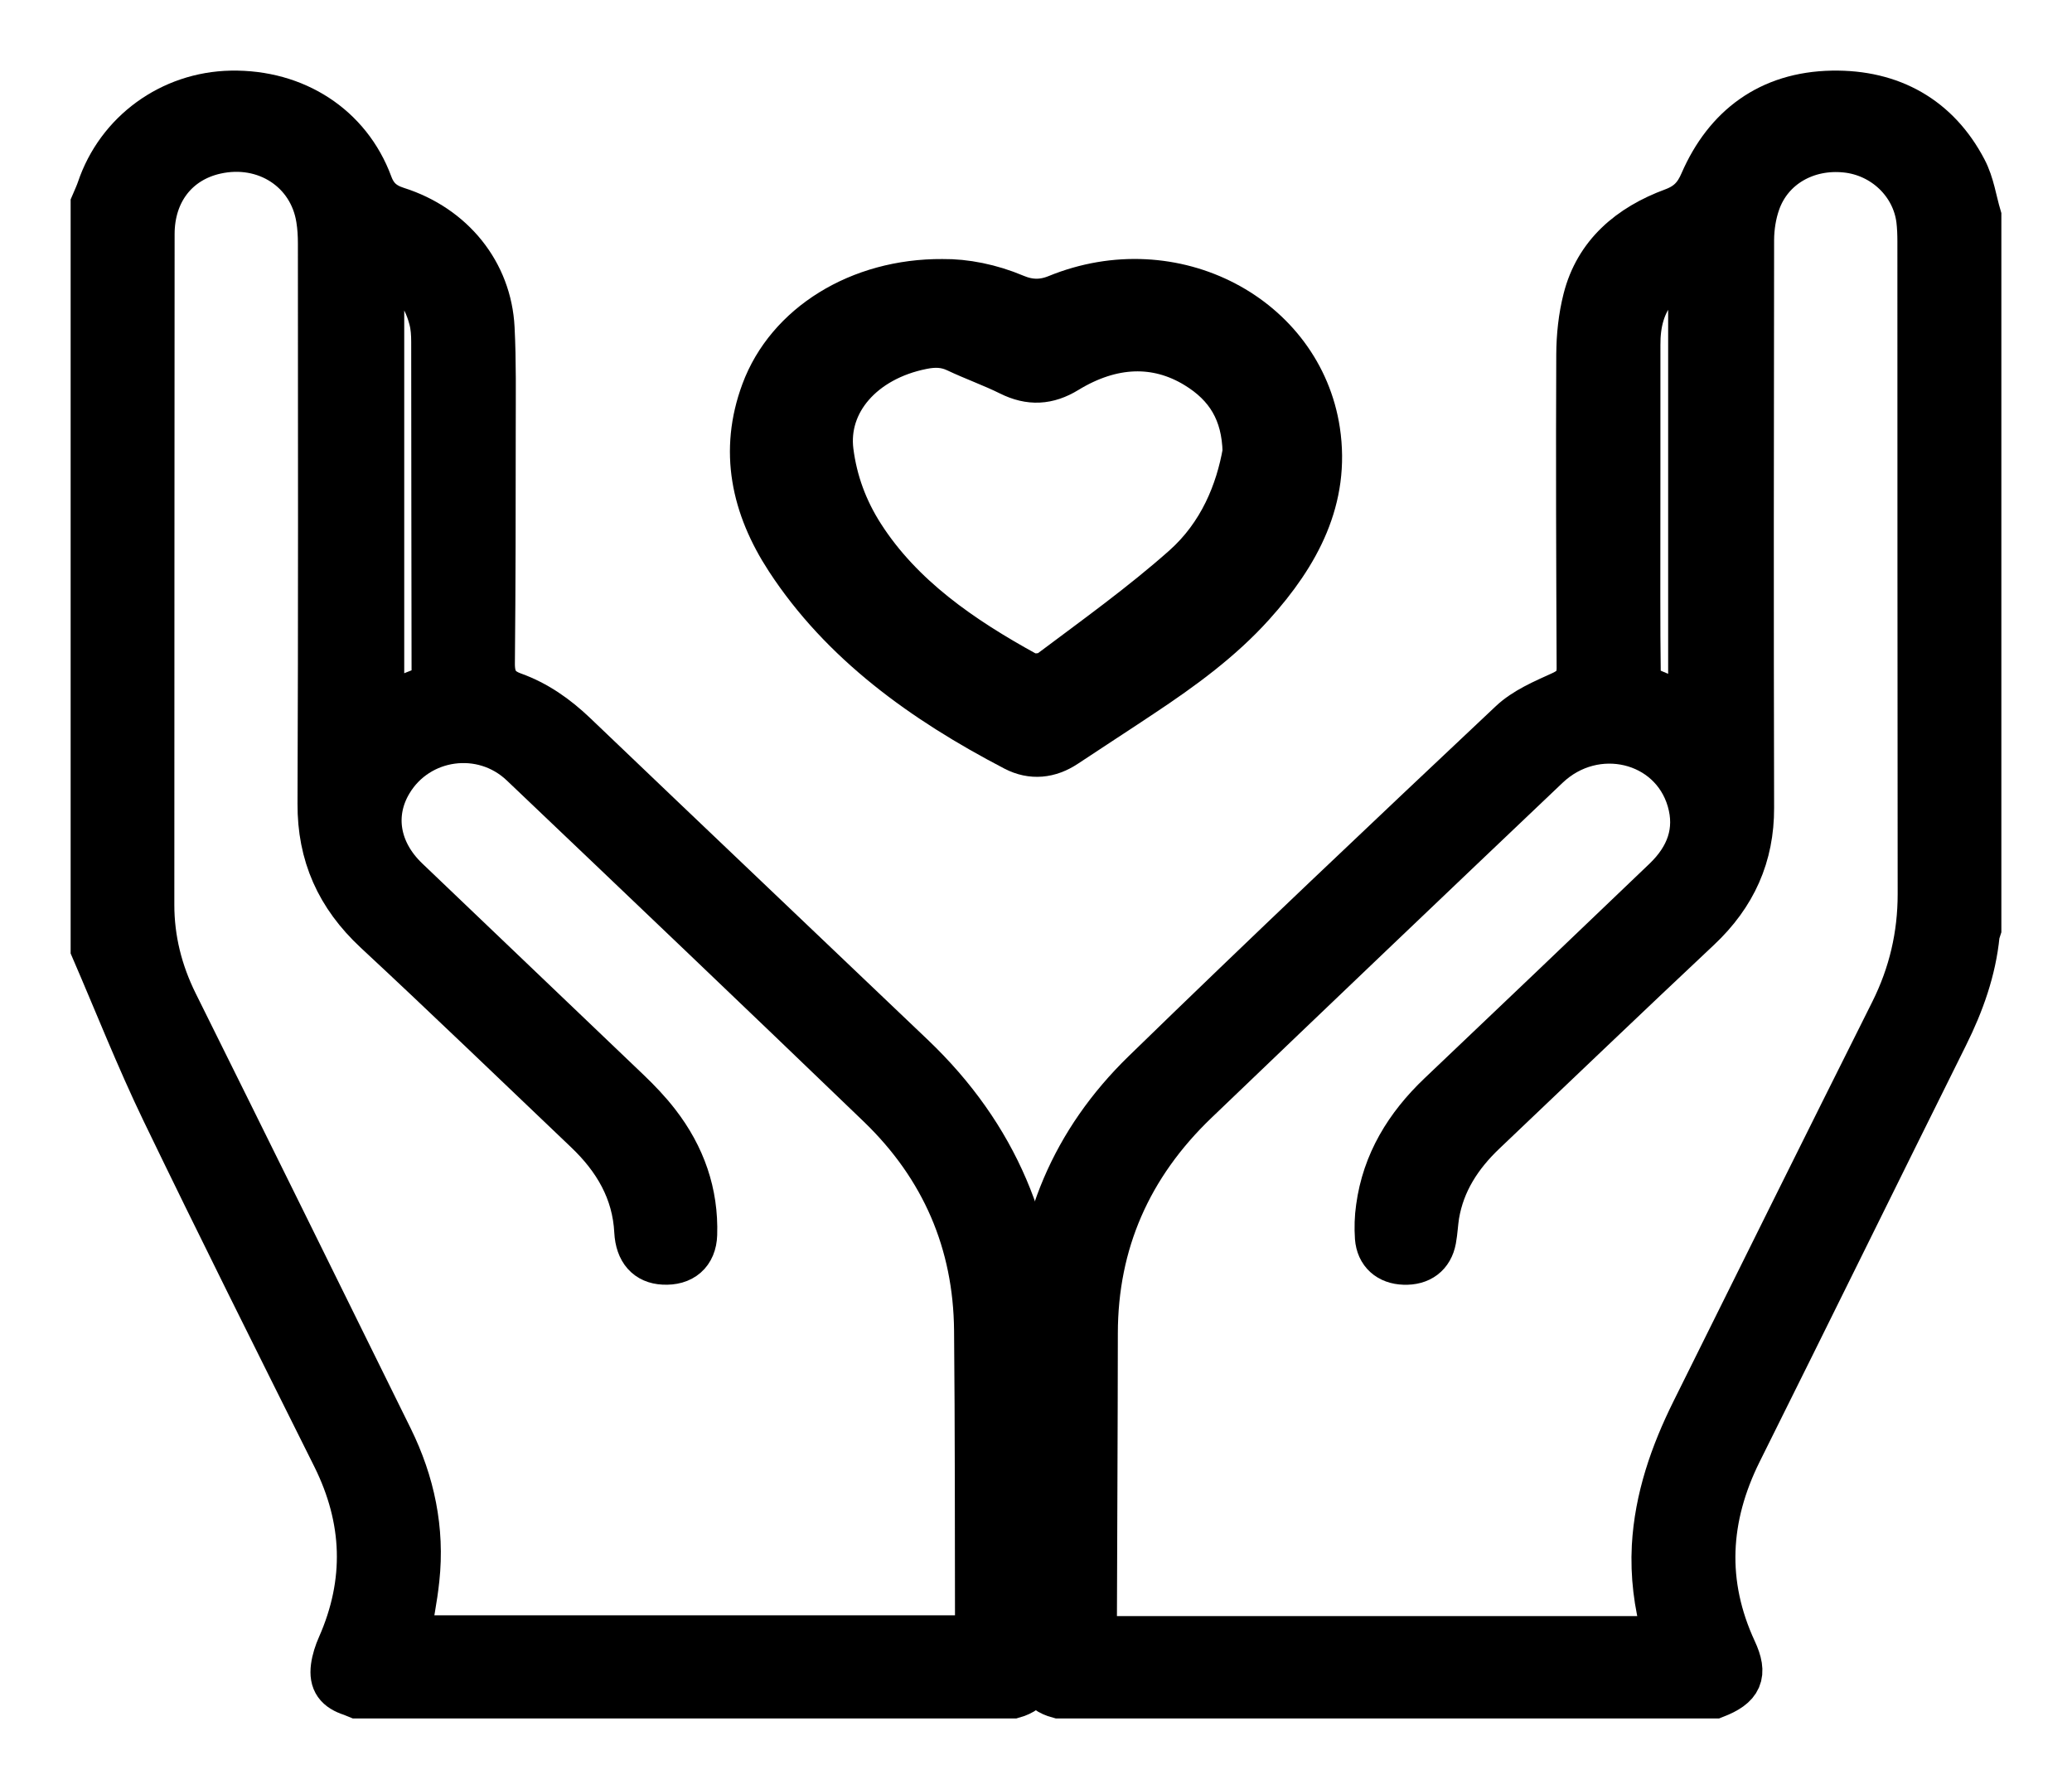
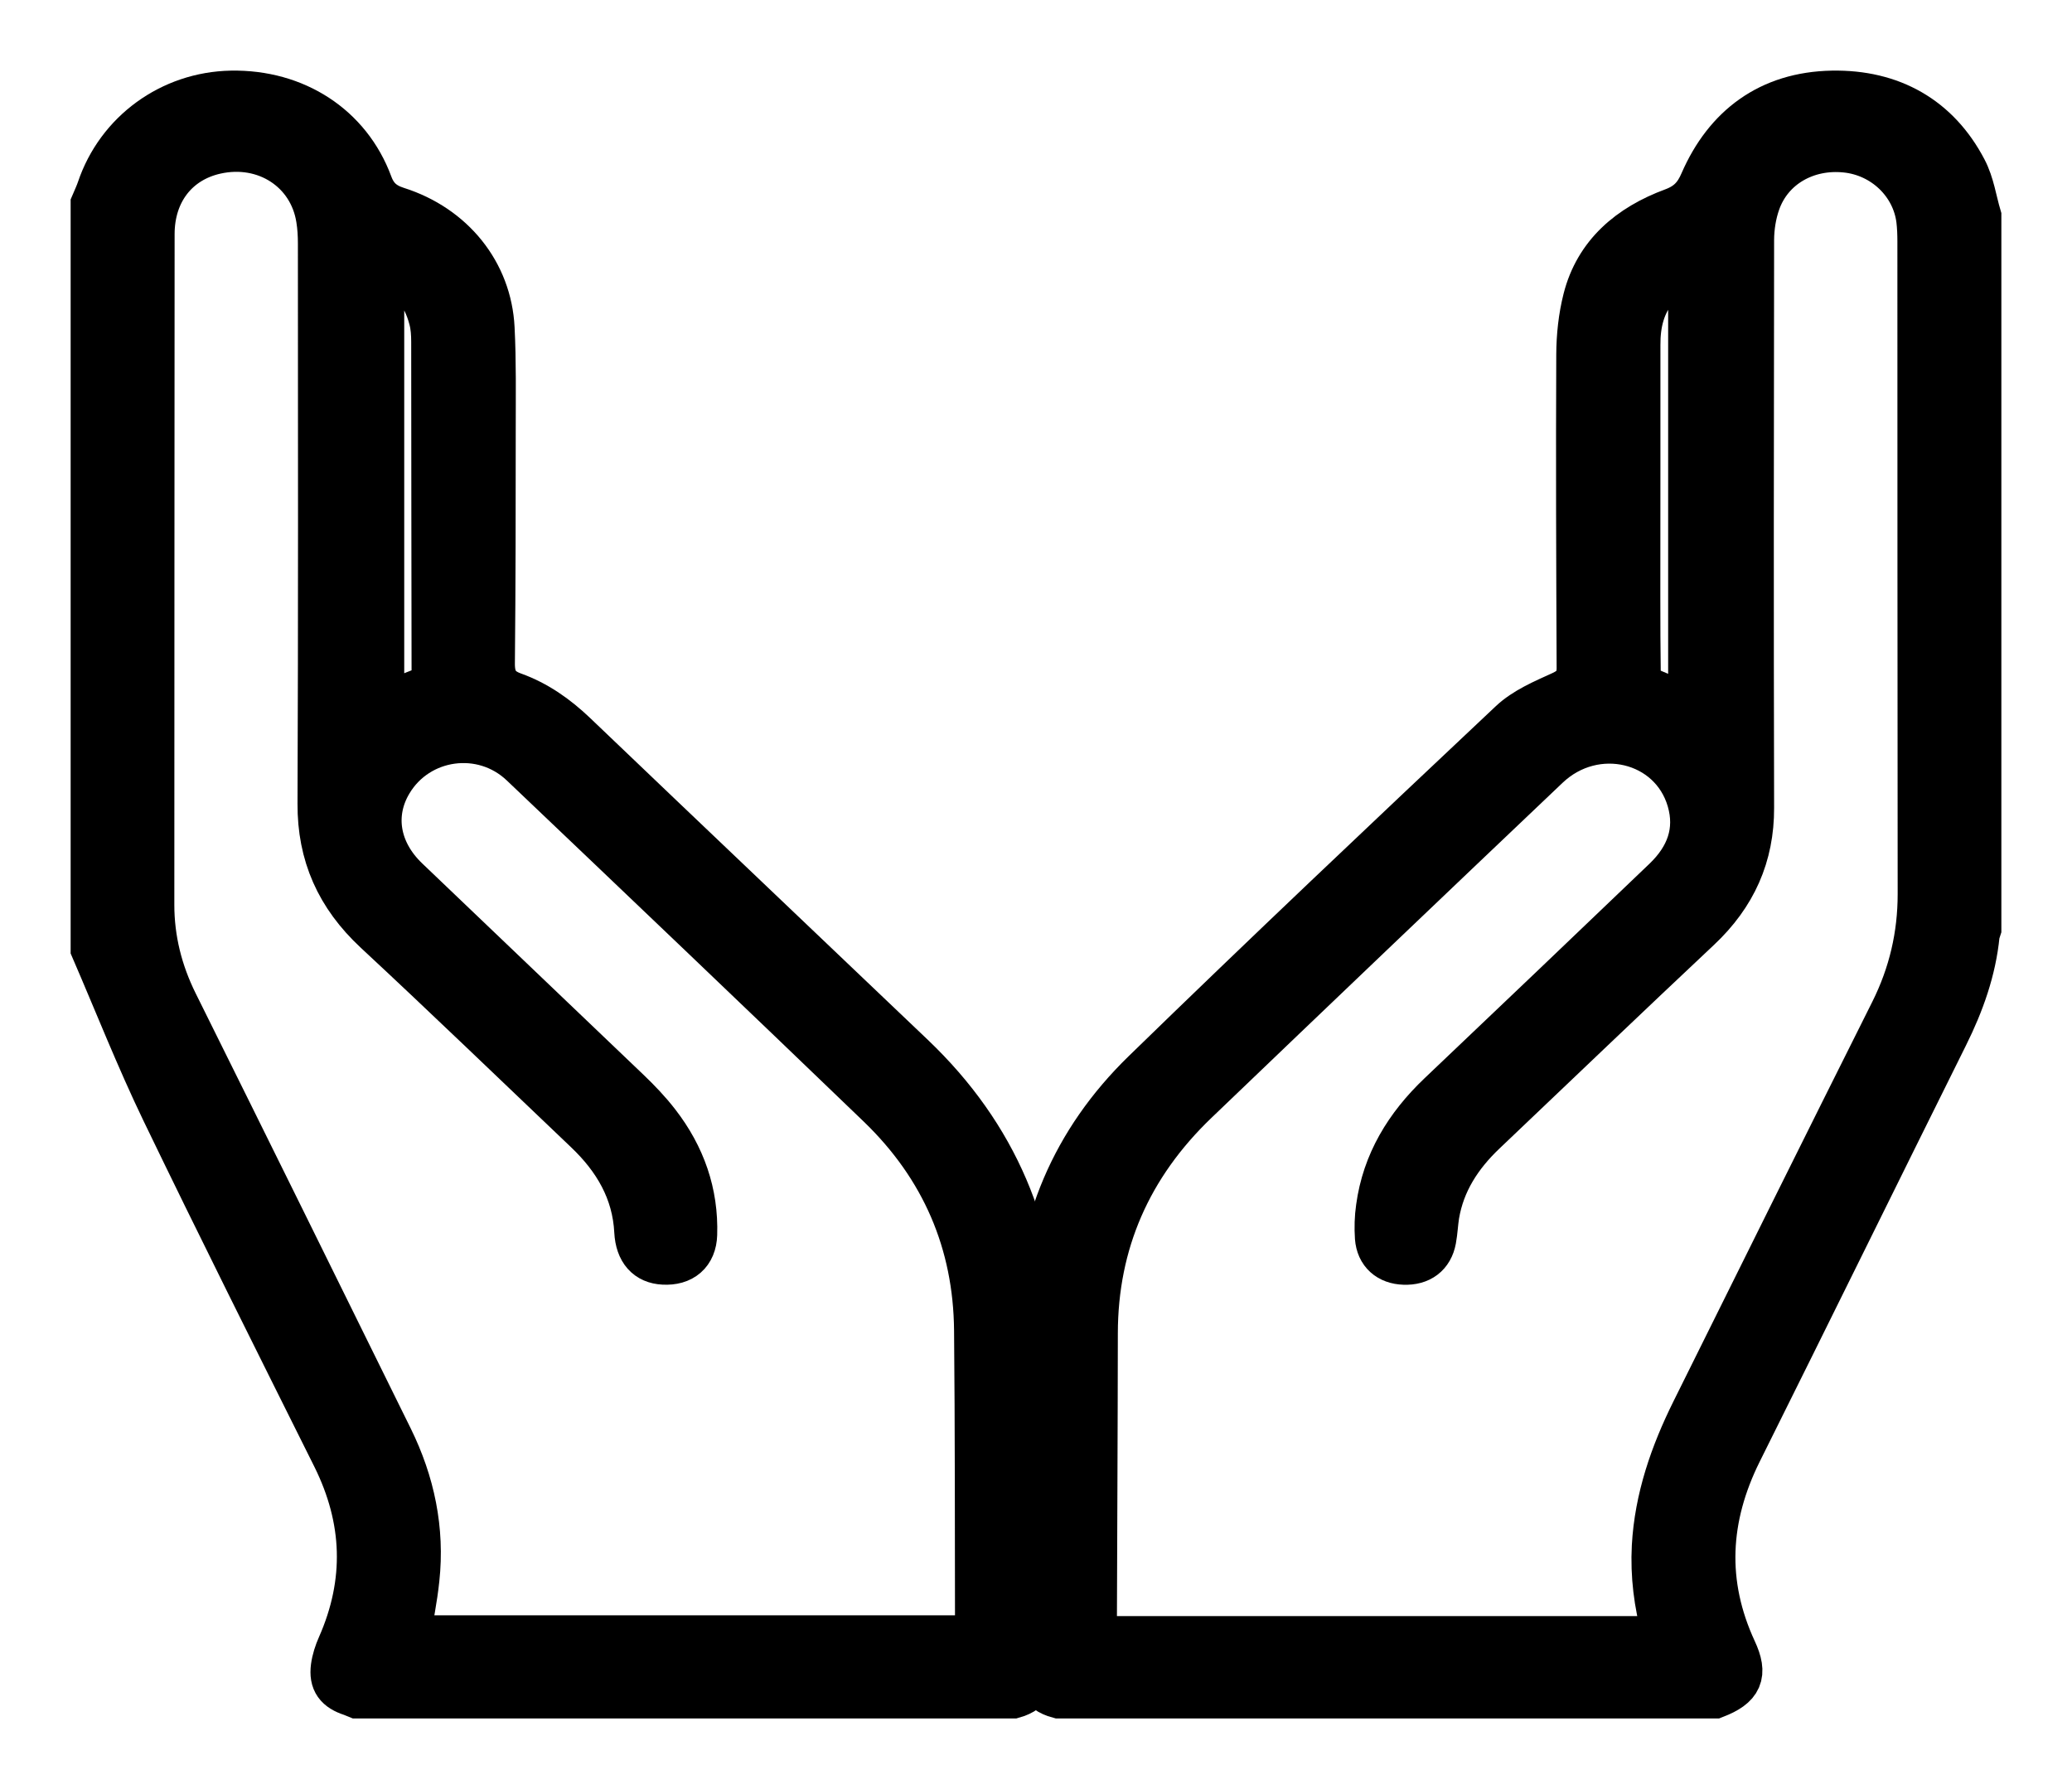
<svg xmlns="http://www.w3.org/2000/svg" width="22" height="19" viewBox="0 0 22 19" fill="none">
  <path d="M11.243 18C11.047 17.948 10.999 17.81 11 17.636C11.008 16.439 11.008 15.242 11.021 14.045C11.032 13.022 11.408 12.126 12.158 11.396C13.442 10.146 14.745 8.914 16.051 7.684C16.195 7.547 16.399 7.461 16.586 7.376C16.723 7.313 16.778 7.235 16.778 7.093C16.773 5.984 16.769 4.875 16.774 3.766C16.775 3.57 16.796 3.37 16.844 3.181C16.964 2.707 17.309 2.415 17.769 2.245C17.933 2.184 18.019 2.09 18.084 1.938C18.336 1.36 18.791 1.012 19.455 1C20.08 0.989 20.565 1.265 20.849 1.808C20.928 1.958 20.951 2.134 21 2.299V9.864C20.994 9.884 20.984 9.904 20.982 9.925C20.945 10.3 20.82 10.65 20.651 10.99C19.919 12.463 19.194 13.939 18.46 15.412C18.112 16.113 18.073 16.816 18.404 17.532C18.521 17.783 18.468 17.898 18.206 18H11.243L11.243 18ZM17.703 17.413C17.692 17.37 17.686 17.346 17.679 17.323C17.598 17.029 17.56 16.73 17.576 16.424C17.604 15.916 17.768 15.445 17.994 14.99C18.696 13.576 19.397 12.161 20.104 10.749C20.303 10.35 20.399 9.935 20.399 9.494C20.396 7.184 20.397 4.874 20.396 2.563C20.396 2.486 20.393 2.408 20.384 2.332C20.334 1.937 20.007 1.625 19.602 1.583C19.175 1.538 18.791 1.758 18.655 2.143C18.61 2.27 18.588 2.411 18.587 2.546C18.584 4.557 18.582 6.568 18.587 8.579C18.589 9.083 18.403 9.5 18.027 9.853C17.264 10.57 16.508 11.294 15.749 12.016C15.489 12.263 15.304 12.549 15.245 12.9C15.231 12.987 15.228 13.075 15.212 13.162C15.183 13.319 15.073 13.4 14.909 13.394C14.752 13.389 14.648 13.299 14.636 13.142C14.629 13.038 14.632 12.931 14.647 12.827C14.711 12.354 14.947 11.966 15.298 11.632C16.096 10.874 16.893 10.114 17.688 9.352C17.937 9.113 18.045 8.827 17.948 8.494C17.757 7.841 16.932 7.644 16.419 8.132C15.173 9.316 13.93 10.502 12.69 11.691C11.98 12.372 11.62 13.196 11.619 14.16C11.618 15.195 11.612 16.23 11.609 17.266C11.608 17.413 11.609 17.413 11.759 17.413C13.695 17.413 15.632 17.413 17.568 17.413H17.702H17.703ZM17.962 7.529V2.805C17.804 2.851 17.68 2.929 17.582 3.043C17.427 3.224 17.379 3.435 17.38 3.664C17.381 4.55 17.379 5.437 17.379 6.324C17.379 6.616 17.38 6.908 17.384 7.2C17.384 7.235 17.394 7.29 17.418 7.301C17.593 7.38 17.772 7.451 17.962 7.529Z" fill="black" stroke="black" stroke-width="0.5" />
  <path d="M1 2.169C1.022 2.117 1.046 2.067 1.064 2.014C1.265 1.416 1.819 1.012 2.456 1C3.131 0.988 3.696 1.354 3.92 1.96C3.973 2.104 4.061 2.185 4.211 2.233C4.795 2.418 5.185 2.901 5.214 3.487C5.232 3.842 5.226 4.198 5.226 4.554C5.226 5.385 5.225 6.216 5.217 7.047C5.216 7.217 5.273 7.325 5.445 7.387C5.693 7.476 5.902 7.624 6.091 7.804C7.285 8.946 8.484 10.084 9.68 11.225C10.563 12.067 10.99 13.09 10.997 14.275C11.003 15.373 10.998 16.472 10.999 17.571C10.999 17.592 10.998 17.613 10.998 17.634C11 17.806 10.95 17.946 10.757 18H3.794C3.774 17.992 3.755 17.983 3.735 17.976C3.588 17.928 3.531 17.854 3.55 17.706C3.56 17.631 3.585 17.555 3.616 17.485C3.917 16.803 3.893 16.132 3.561 15.464C2.952 14.242 2.341 13.022 1.748 11.793C1.477 11.23 1.248 10.648 1 10.074C1 7.439 1 4.804 1 2.169V2.169ZM10.379 17.405C10.383 17.354 10.39 17.309 10.39 17.264C10.388 16.218 10.39 15.172 10.38 14.126C10.371 13.197 10.029 12.39 9.342 11.729C8.084 10.518 6.819 9.312 5.553 8.107C5.125 7.7 4.432 7.798 4.133 8.298C3.926 8.643 3.992 9.046 4.31 9.35C5.092 10.099 5.877 10.845 6.659 11.594C6.771 11.701 6.879 11.814 6.973 11.936C7.242 12.284 7.379 12.675 7.365 13.11C7.359 13.302 7.238 13.404 7.045 13.393C6.883 13.385 6.783 13.281 6.772 13.078C6.75 12.645 6.547 12.298 6.233 12C5.49 11.293 4.753 10.581 4.001 9.882C3.599 9.508 3.406 9.072 3.409 8.535C3.417 6.552 3.414 4.569 3.413 2.585C3.413 2.498 3.408 2.409 3.394 2.323C3.313 1.8 2.821 1.48 2.286 1.6C1.867 1.694 1.604 2.033 1.604 2.486C1.602 4.86 1.602 7.234 1.601 9.609C1.601 9.977 1.688 10.325 1.853 10.659C2.617 12.198 3.377 13.738 4.136 15.279C4.368 15.75 4.472 16.247 4.416 16.767C4.394 16.979 4.35 17.19 4.315 17.405H10.378L10.379 17.405ZM4.042 2.806V7.528C4.207 7.458 4.36 7.389 4.516 7.33C4.593 7.301 4.62 7.264 4.62 7.184C4.617 6 4.618 4.817 4.616 3.633C4.616 3.549 4.611 3.463 4.589 3.382C4.516 3.103 4.353 2.896 4.042 2.806Z" fill="black" stroke="black" stroke-width="0.5" />
-   <path d="M10.008 3.001C10.245 2.998 10.516 3.051 10.771 3.159C10.925 3.224 11.07 3.228 11.227 3.164C12.463 2.658 13.798 3.379 13.979 4.578C14.086 5.29 13.774 5.875 13.291 6.411C12.956 6.784 12.544 7.085 12.116 7.369C11.847 7.549 11.575 7.724 11.306 7.903C11.138 8.014 10.959 8.034 10.78 7.941C9.805 7.433 8.948 6.812 8.373 5.931C8.011 5.376 7.886 4.788 8.117 4.165C8.376 3.465 9.126 2.995 10.008 3.001H10.008ZM13.231 4.798C13.221 4.372 13.046 4.083 12.706 3.876C12.282 3.618 11.803 3.633 11.32 3.928C11.122 4.049 10.938 4.059 10.729 3.955C10.546 3.864 10.348 3.794 10.162 3.706C10.039 3.648 9.92 3.646 9.788 3.673C9.152 3.8 8.745 4.265 8.813 4.797C8.854 5.117 8.964 5.419 9.145 5.7C9.56 6.346 10.197 6.787 10.894 7.169C10.955 7.203 11.1 7.191 11.156 7.148C11.64 6.785 12.135 6.43 12.582 6.033C12.973 5.685 13.156 5.227 13.231 4.799L13.231 4.798Z" fill="black" stroke="black" stroke-width="0.5" />
</svg>